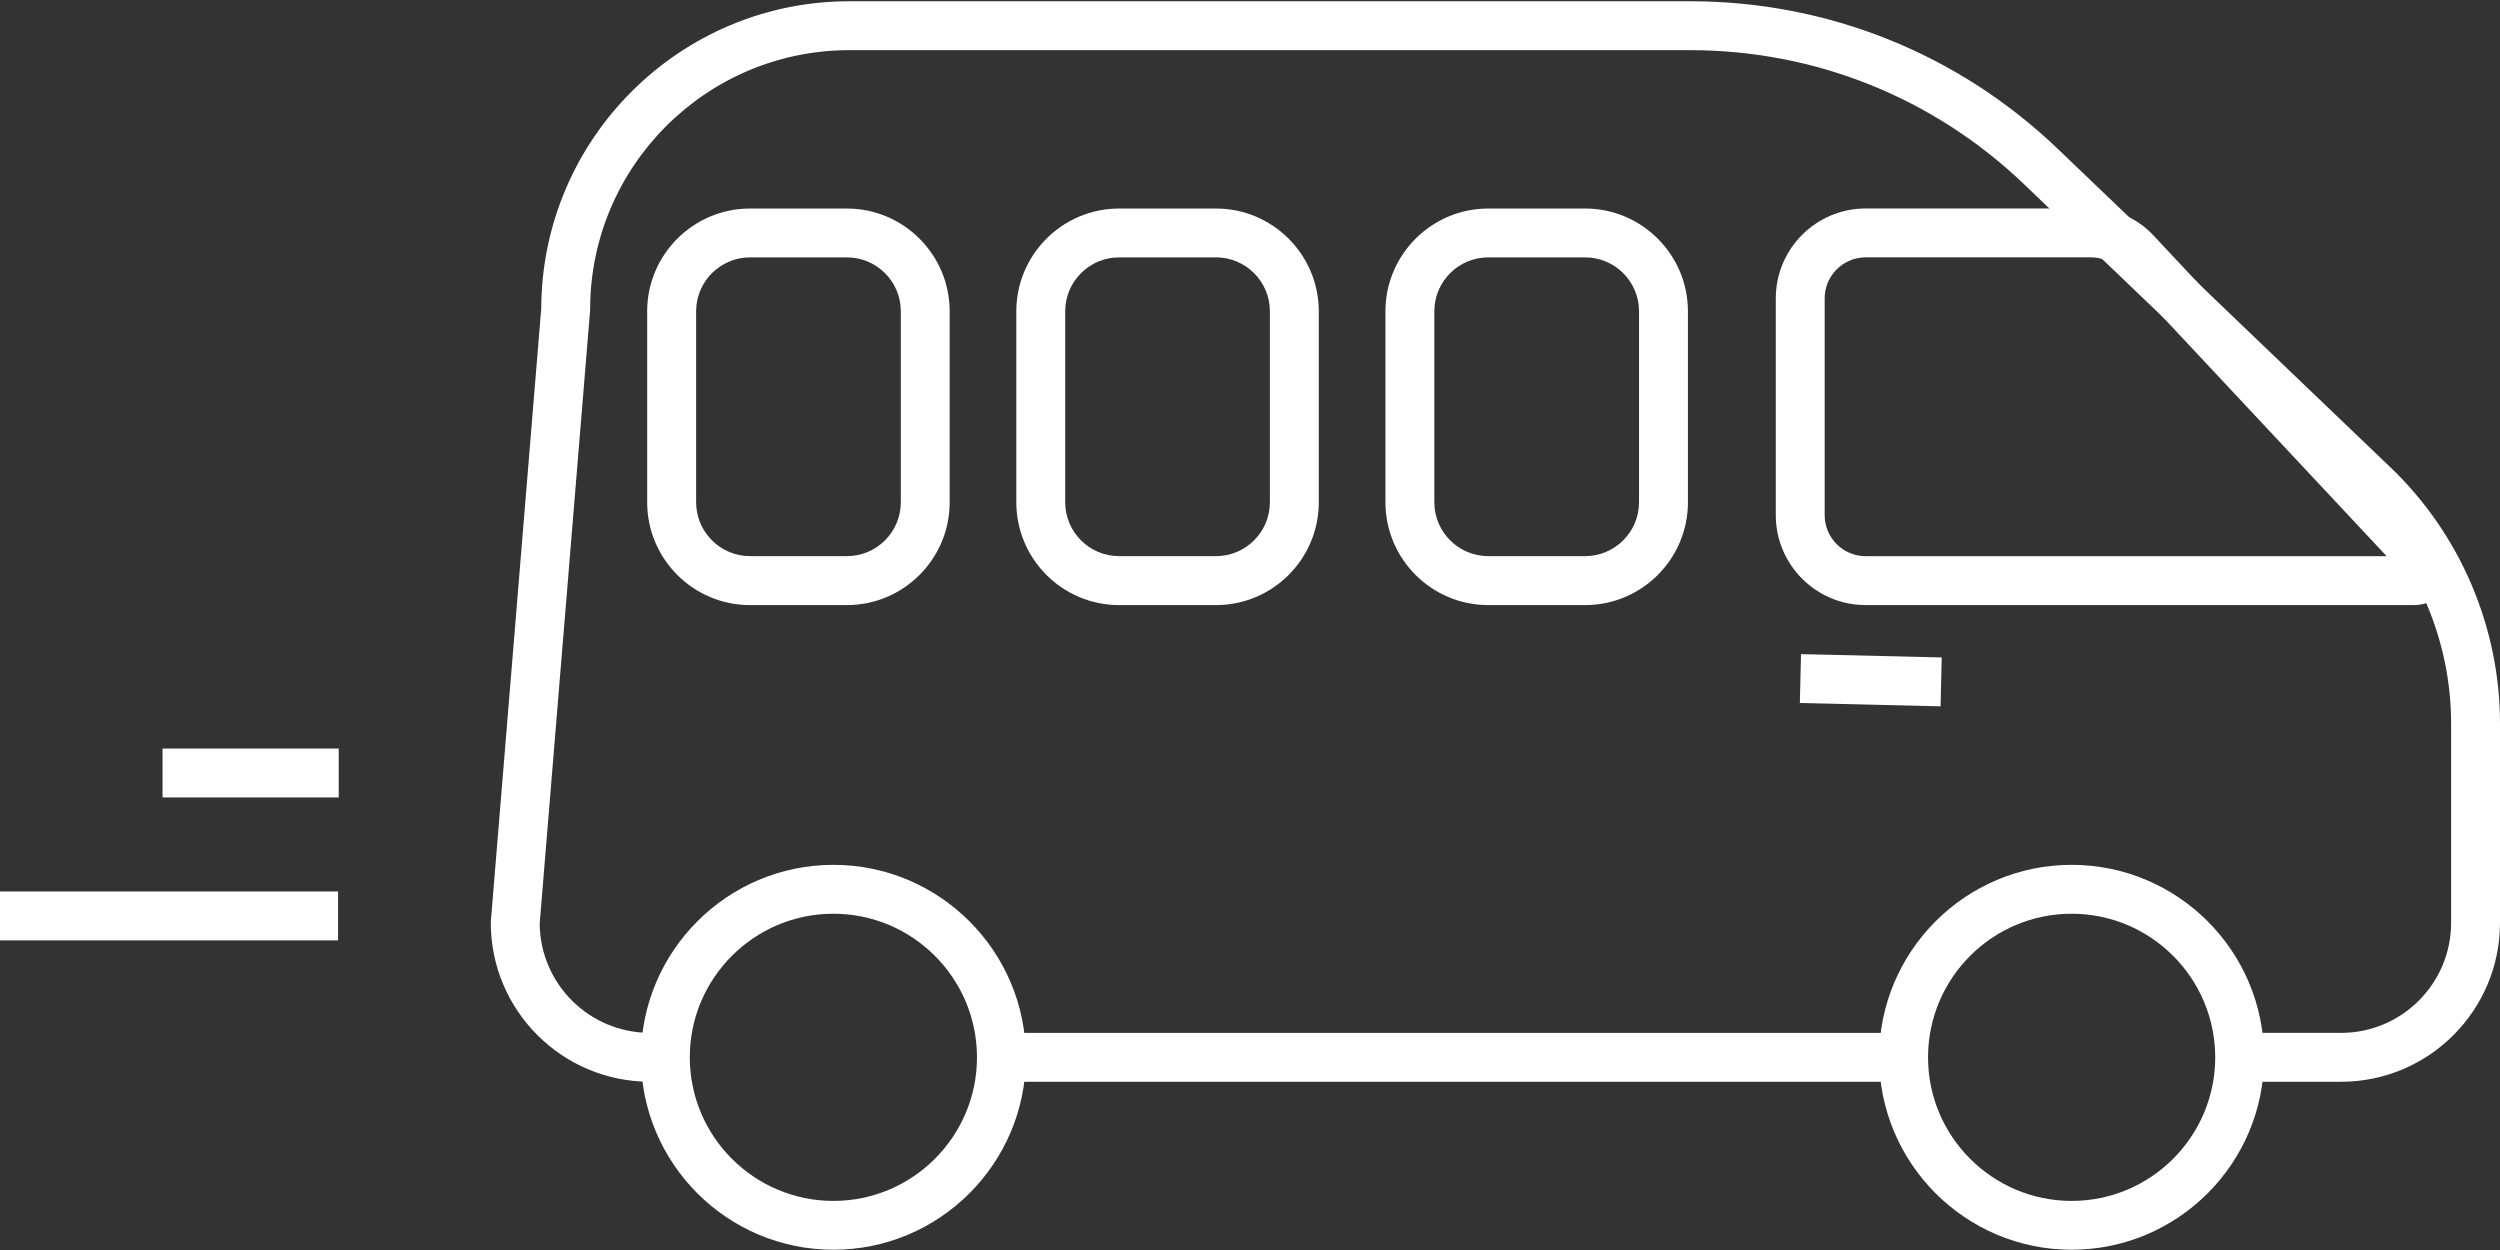
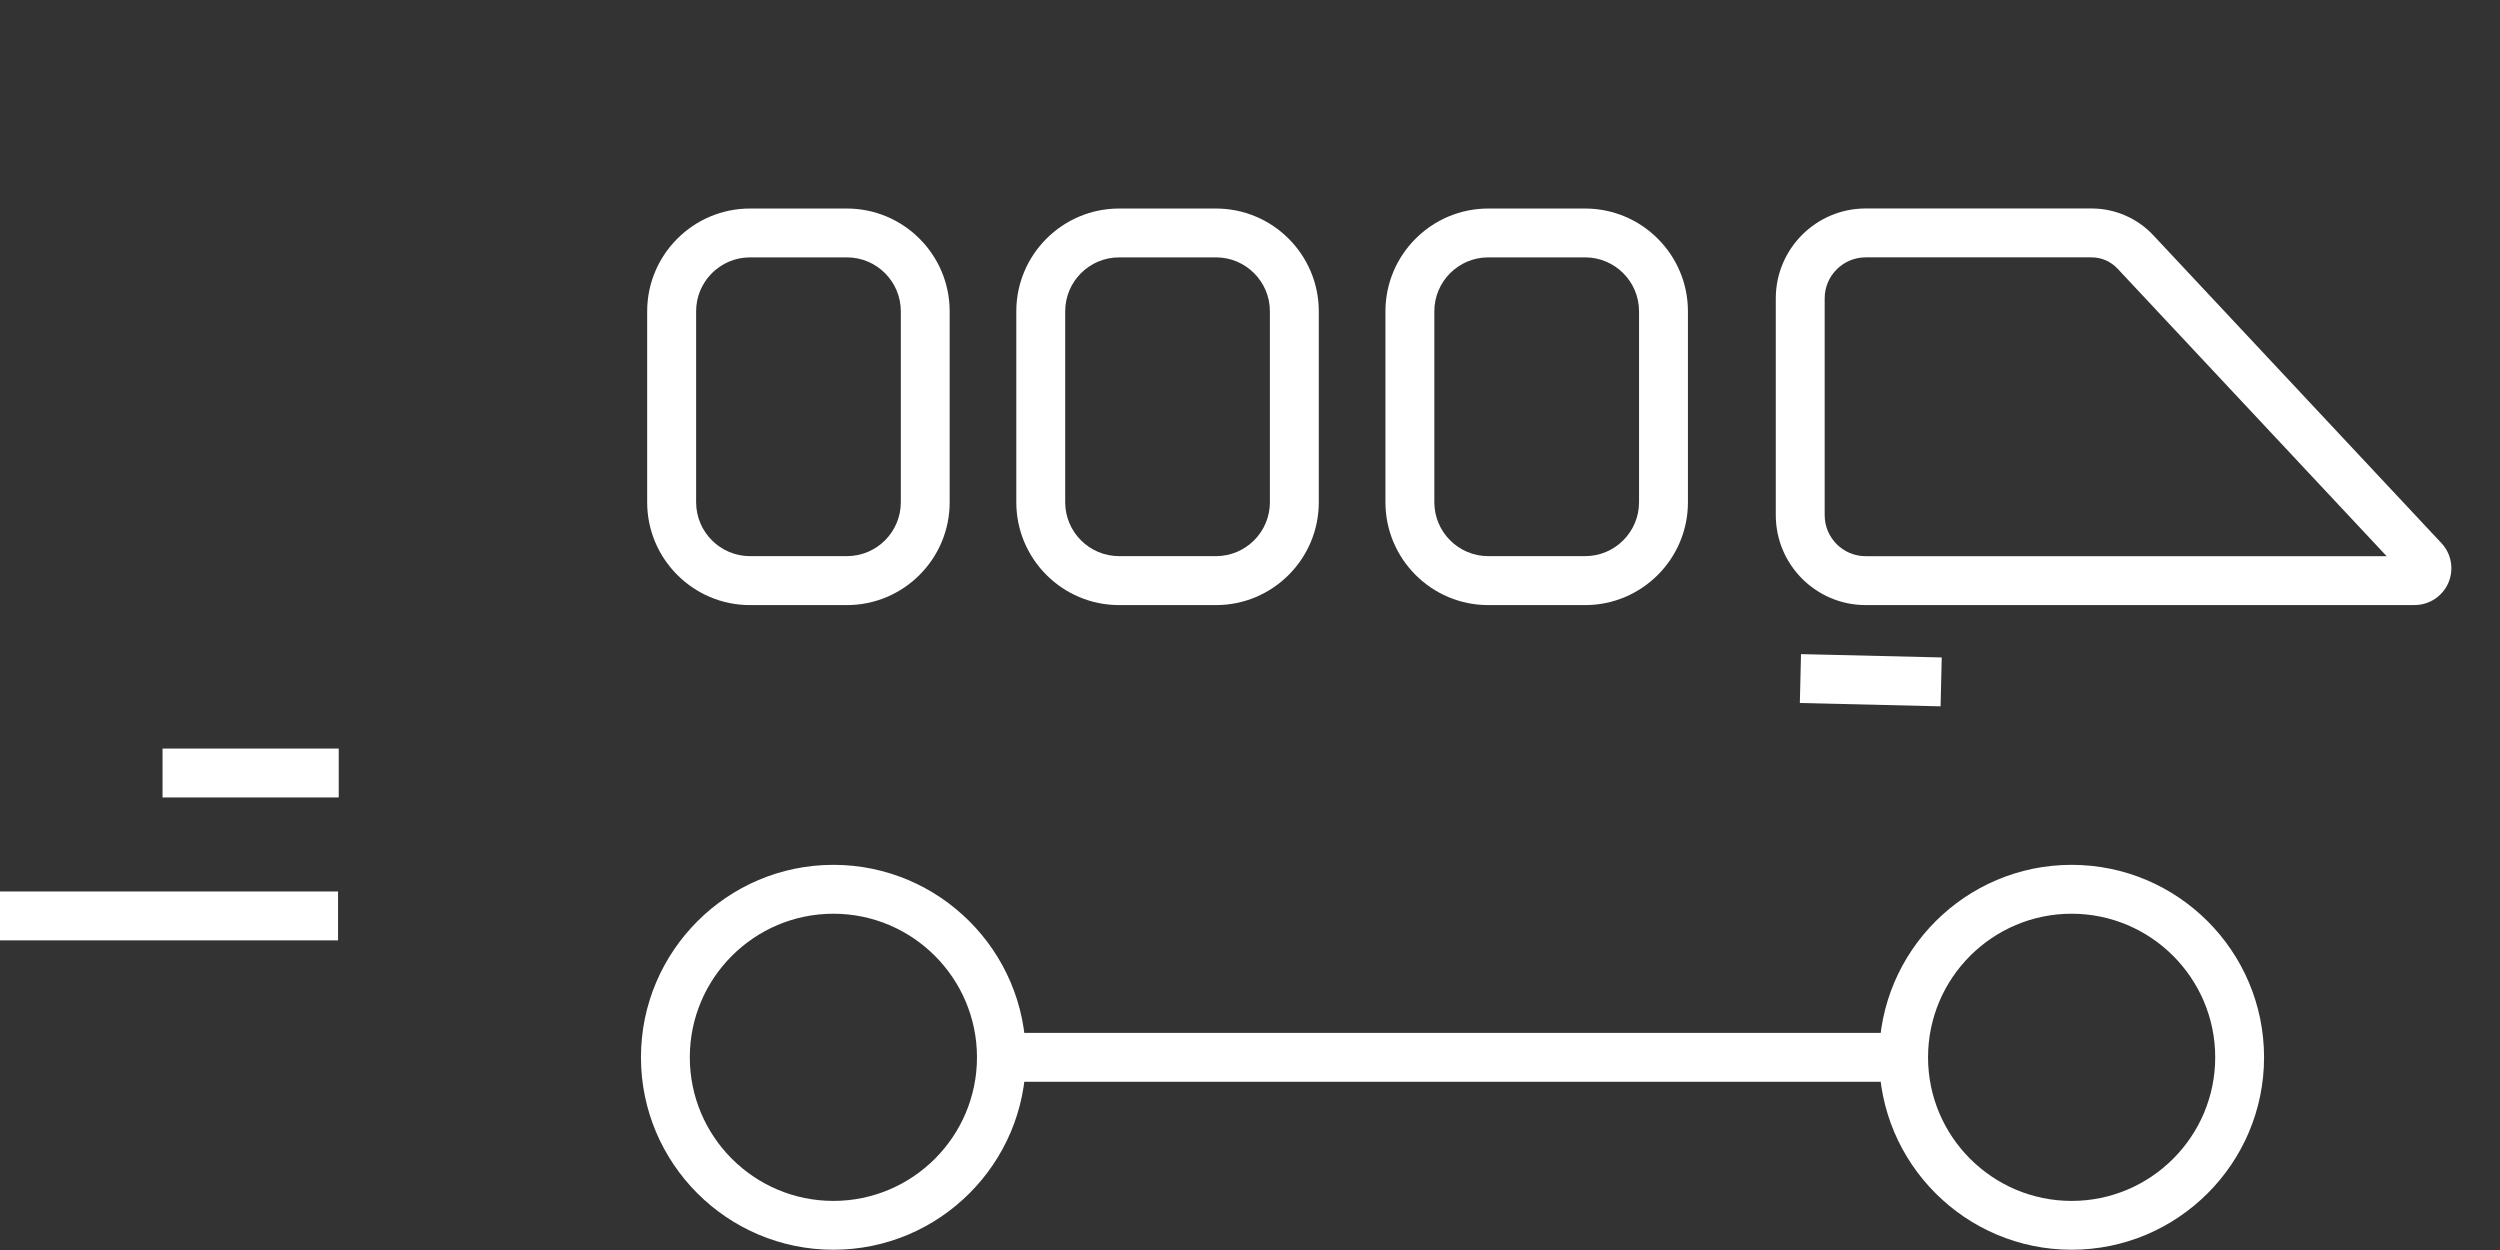
<svg xmlns="http://www.w3.org/2000/svg" width="216" height="108" viewBox="0 0 216 108" fill="none">
  <rect x="0" y="0" width="216" height="108" fill="#333333" stroke="none" />
  <g clip-path="url(#clip0_2617_5683)">
-     <path d="M202.267 93.465H193.508V89.241H202.267C207.511 89.241 211.776 84.976 211.776 79.732V62.501C211.776 55.348 208.811 48.412 203.648 43.461L174.878 15.918C167.075 8.449 156.835 4.334 146.031 4.334H73.381C61.034 4.334 50.988 14.379 50.988 26.727L50.979 26.898L46.628 79.808C46.674 85.016 50.92 89.236 56.137 89.236V93.46C48.565 93.46 42.404 87.3 42.404 79.727L42.413 79.556L46.764 26.637C46.813 12.001 58.732 0.109 73.381 0.109H146.031C157.927 0.109 169.205 4.64 177.798 12.868L206.568 40.41C212.561 46.151 216 54.202 216 62.501V79.732C216 87.305 209.84 93.465 202.267 93.465Z" fill="white" />
    <path d="M164.471 89.241H86.522V93.465H164.471V89.241Z" fill="white" />
    <path d="M73.169 52.28H64.797C59.901 52.28 55.916 48.295 55.916 43.398V26.899C55.916 22.002 59.901 18.017 64.797 18.017H73.169C78.066 18.017 82.051 22.002 82.051 26.899V43.398C82.051 48.295 78.066 52.28 73.169 52.28ZM64.802 22.237C62.234 22.237 60.145 24.326 60.145 26.894V43.394C60.145 45.961 62.234 48.051 64.802 48.051H73.174C75.742 48.051 77.831 45.961 77.831 43.394V26.894C77.831 24.326 75.742 22.237 73.174 22.237H64.802Z" fill="white" />
-     <path d="M105.062 52.28H96.69C91.793 52.28 87.809 48.295 87.809 43.398V26.899C87.809 22.002 91.793 18.017 96.69 18.017H105.062C109.958 18.017 113.943 22.002 113.943 26.899V43.398C113.943 48.295 109.958 52.28 105.062 52.28ZM96.69 22.237C94.122 22.237 92.033 24.326 92.033 26.894V43.394C92.033 45.961 94.122 48.051 96.69 48.051H105.062C107.63 48.051 109.719 45.961 109.719 43.394V26.894C109.719 24.326 107.63 22.237 105.062 22.237H96.69Z" fill="white" />
+     <path d="M105.062 52.28H96.69C91.793 52.28 87.809 48.295 87.809 43.398V26.899C87.809 22.002 91.793 18.017 96.69 18.017H105.062C109.958 18.017 113.943 22.002 113.943 26.899V43.398C113.943 48.295 109.958 52.28 105.062 52.28M96.69 22.237C94.122 22.237 92.033 24.326 92.033 26.894V43.394C92.033 45.961 94.122 48.051 96.69 48.051H105.062C107.63 48.051 109.719 45.961 109.719 43.394V26.894C109.719 24.326 107.63 22.237 105.062 22.237H96.69Z" fill="white" />
    <path d="M136.955 52.28H128.584C123.687 52.28 119.702 48.295 119.702 43.398V26.899C119.702 22.002 123.687 18.017 128.584 18.017H136.955C141.852 18.017 145.837 22.002 145.837 26.899V43.398C145.837 48.295 141.852 52.28 136.955 52.28ZM128.584 22.237C126.016 22.237 123.926 24.326 123.926 26.894V43.394C123.926 45.961 126.016 48.051 128.584 48.051H136.955C139.523 48.051 141.613 45.961 141.613 43.394V26.894C141.613 24.326 139.523 22.237 136.955 22.237H128.584Z" fill="white" />
    <path d="M208.621 52.279H161.195C156.912 52.279 153.428 48.795 153.428 44.512V25.779C153.428 21.496 156.912 18.012 161.195 18.012H180.718C182.726 18.012 184.667 18.852 186.038 20.318L210.941 46.927C211.808 47.852 212.038 49.201 211.537 50.361C211.031 51.521 209.89 52.275 208.621 52.275V52.279ZM161.195 22.236C159.24 22.236 157.652 23.825 157.652 25.779V44.512C157.652 46.467 159.24 48.055 161.195 48.055H206.207L182.952 23.207C182.374 22.588 181.562 22.236 180.718 22.236H161.195Z" fill="white" />
    <path d="M72.005 107.978C62.834 107.978 55.379 100.518 55.379 91.353C55.379 82.187 62.839 74.722 72.005 74.722C81.171 74.722 88.635 82.182 88.635 91.353C88.635 100.523 81.175 107.978 72.005 107.978ZM72.005 78.946C65.163 78.946 59.599 84.511 59.599 91.353C59.599 98.194 65.163 103.759 72.005 103.759C78.846 103.759 84.411 98.194 84.411 91.353C84.411 84.511 78.846 78.946 72.005 78.946Z" fill="white" />
    <path d="M178.989 107.978C169.818 107.978 162.358 100.518 162.358 91.353C162.358 82.187 169.818 74.722 178.989 74.722C188.159 74.722 195.615 82.182 195.615 91.353C195.615 100.523 188.155 107.978 178.989 107.978ZM178.989 78.946C172.147 78.946 166.583 84.511 166.583 91.353C166.583 98.194 172.147 103.759 178.989 103.759C185.83 103.759 191.395 98.194 191.395 91.353C191.395 84.511 185.83 78.946 178.989 78.946Z" fill="white" />
    <path d="M155.607 56.516L155.507 60.739L167.666 61.027L167.766 56.804L155.607 56.516Z" fill="white" />
    <path d="M29.208 77.024H0V81.248H29.208V77.024Z" fill="white" />
    <path d="M29.266 64.676H14.044V68.9H29.266V64.676Z" fill="white" />
  </g>
  <defs>
    <clipPath id="clip0_2617_5683">
      <rect width="216" height="107.869" fill="white" transform="translate(0 0.109)" />
    </clipPath>
  </defs>
</svg>